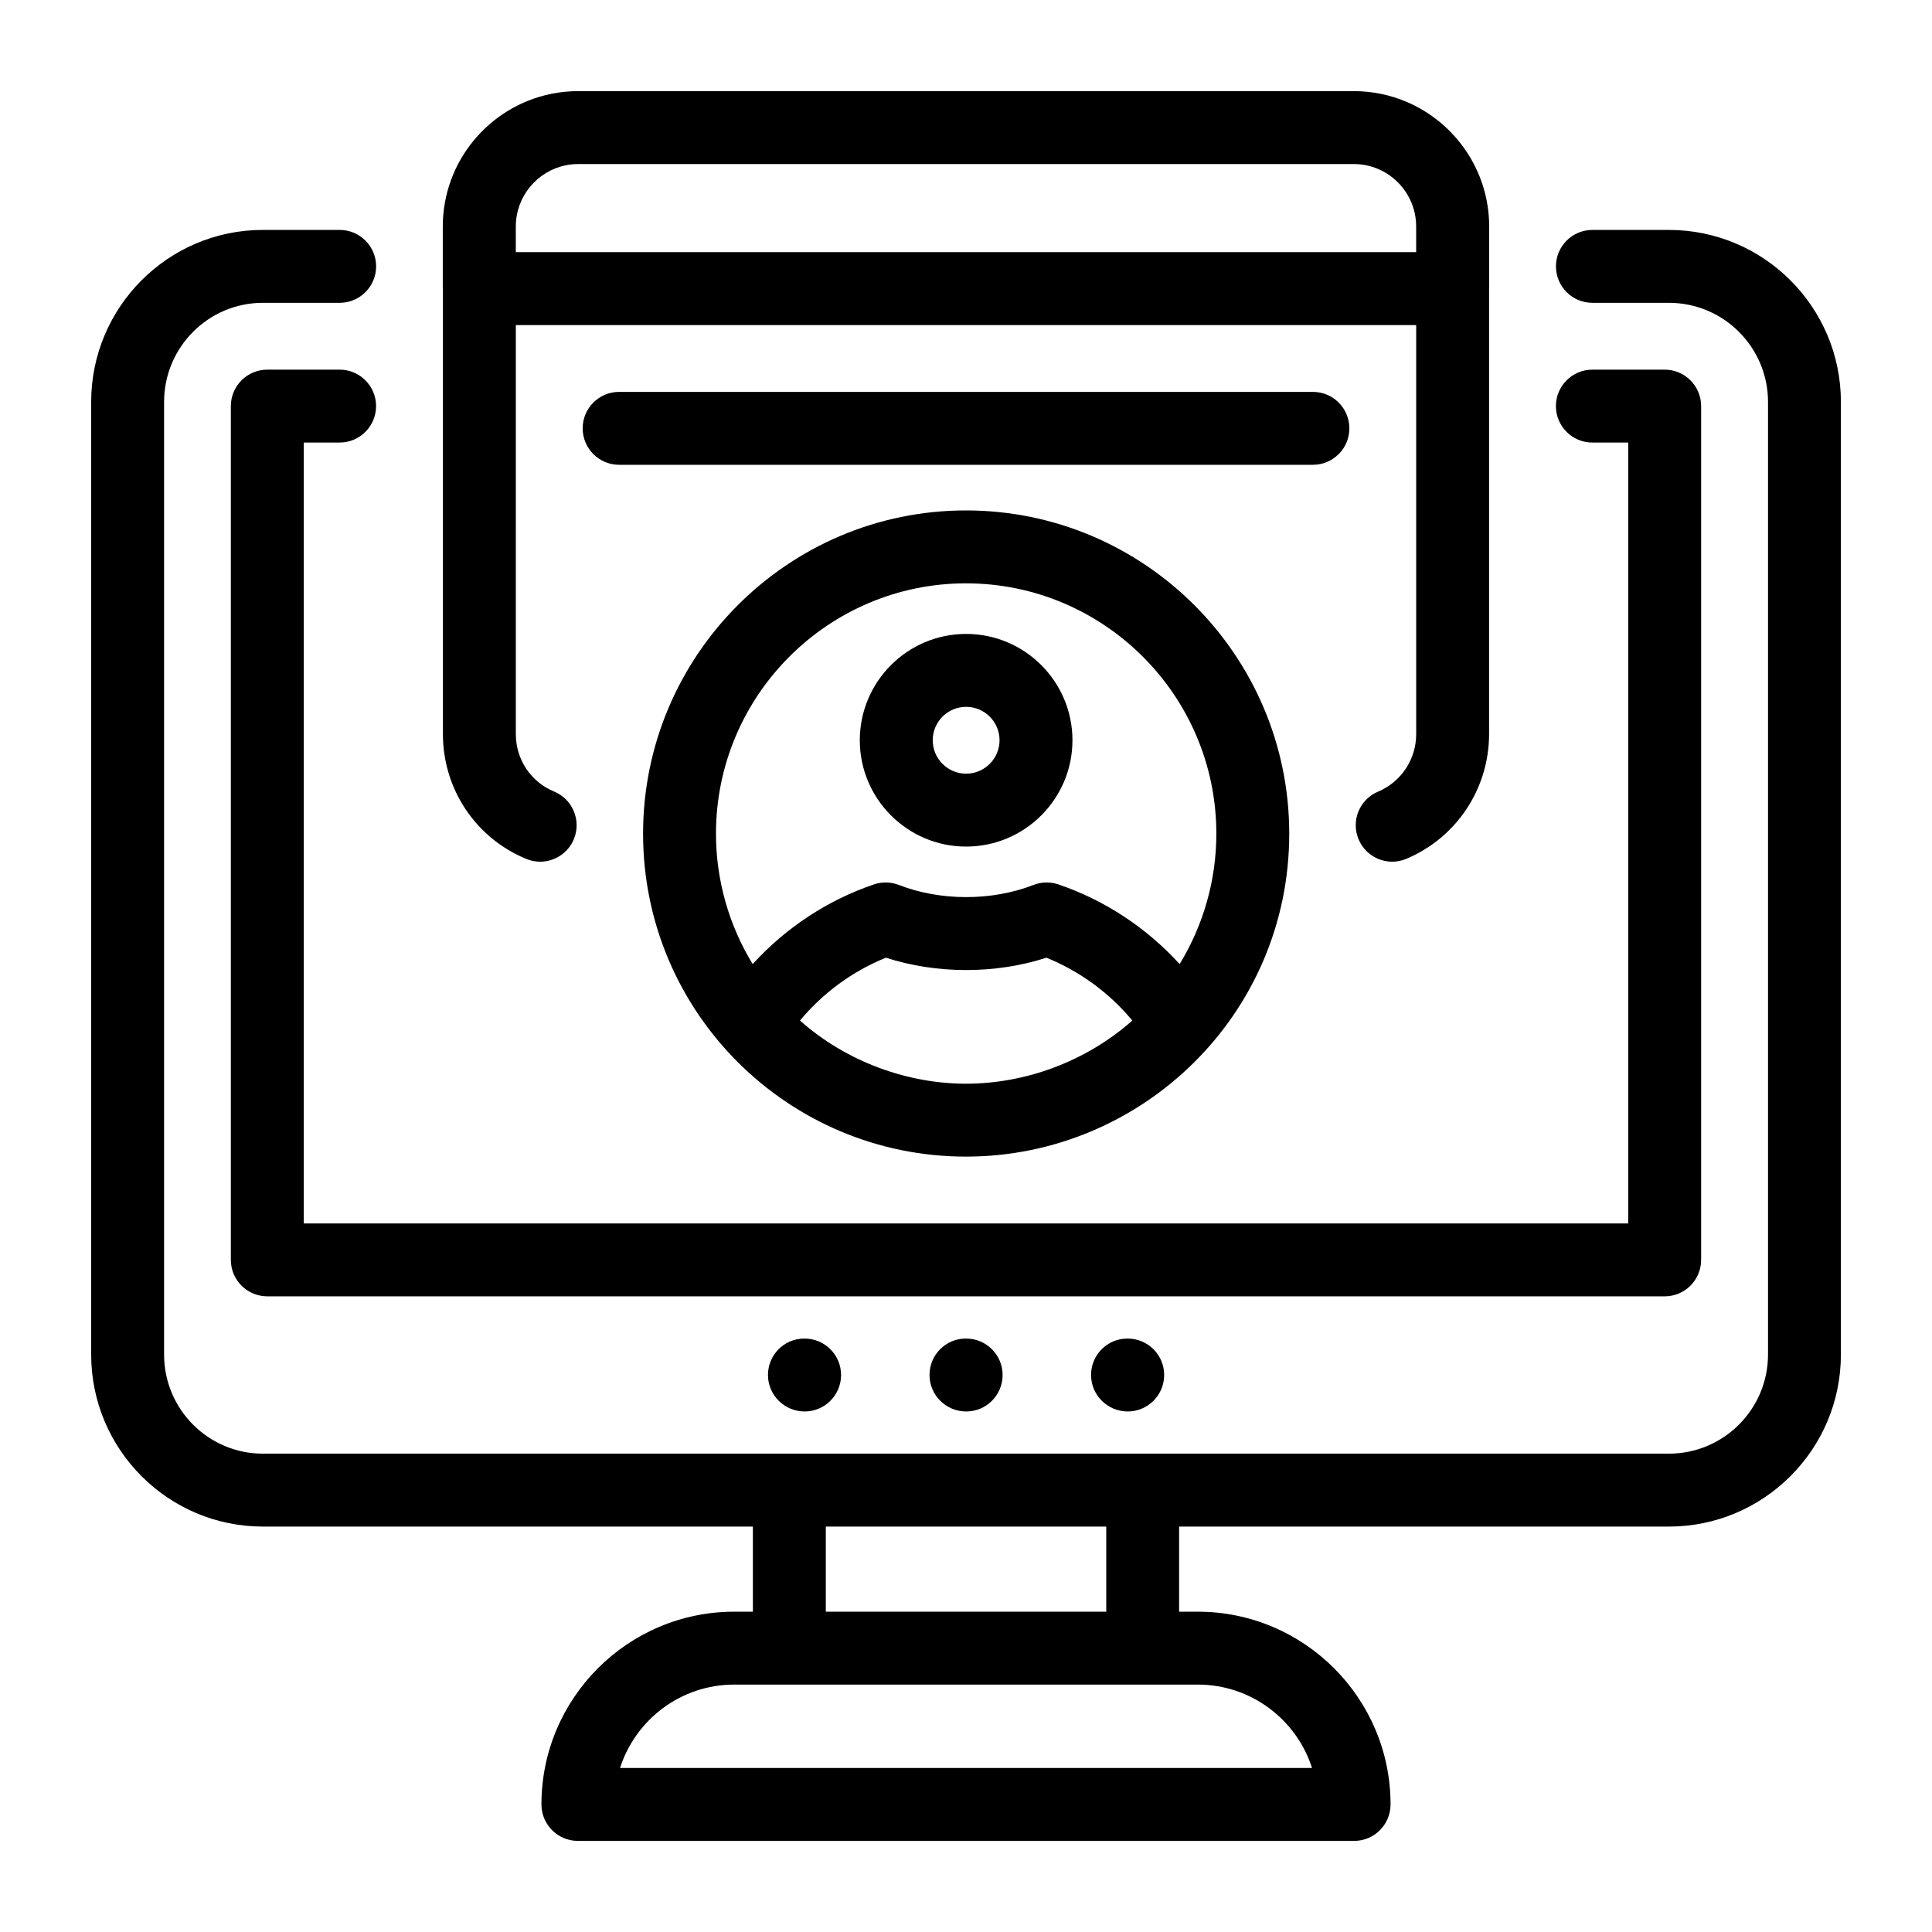
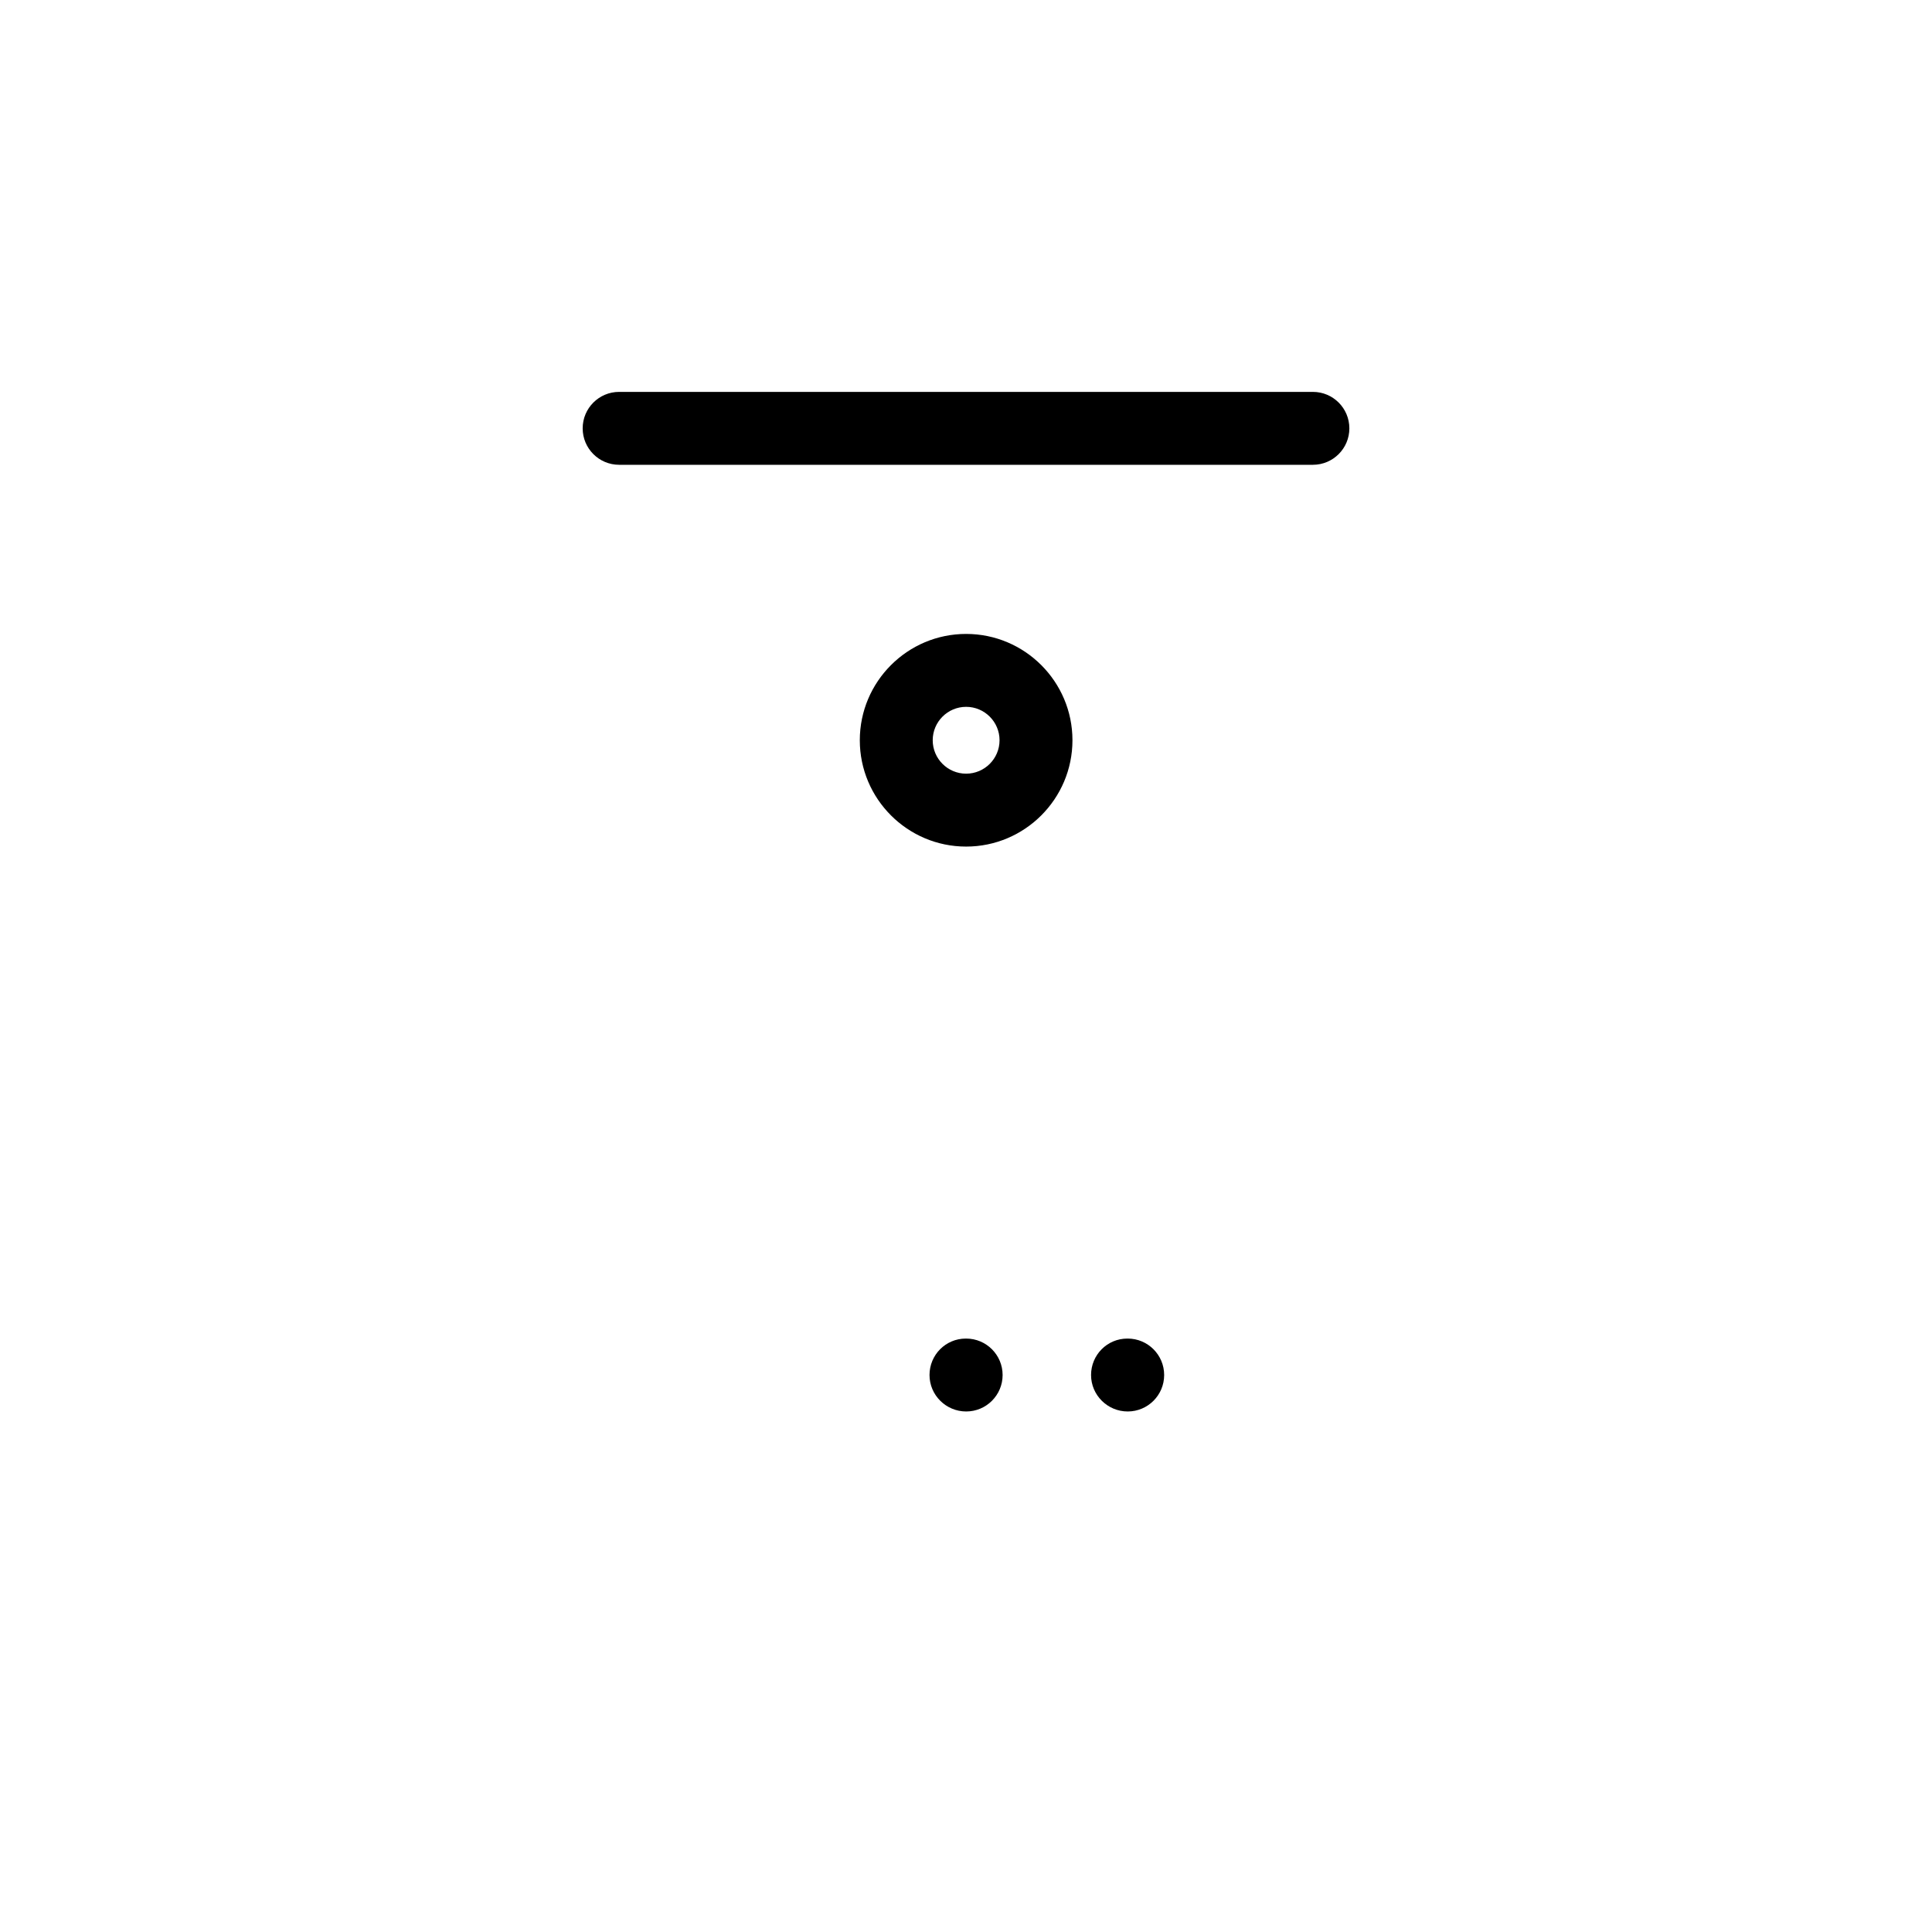
<svg xmlns="http://www.w3.org/2000/svg" width="1200pt" height="1200pt" version="1.1" viewBox="0 0 1200 1200">
-   <path d="m1036.6 142.81h-47.527c-12.504 0-22.641 10.137-22.641 22.641 0 12.504 10.137 22.641 22.641 22.641h47.527c33.941 0 61.547 27.605 61.547 61.547v591.71c0 33.941-27.605 61.547-61.547 61.547h-873.36c-33.816 0-61.324-27.605-61.324-61.547v-591.71c0-33.941 27.508-61.547 61.324-61.547h47.738c12.504 0 22.641-10.137 22.641-22.641 0-12.504-10.137-22.641-22.641-22.641h-47.738c-58.781 0-106.61 47.926-106.61 106.83v591.71c0 58.902 47.824 106.83 106.61 106.83l304.39 0.004v52.867h-11.609c-66.012 0-119.72 53.707-119.72 119.72 0 12.504 10.137 22.641 22.641 22.641h482.12c12.504 0 22.641-10.137 22.641-22.641 0-66.012-53.707-119.72-119.72-119.72h-11.609v-52.867h304.21c58.902 0 106.83-47.926 106.83-106.83l0.004-591.71c0-58.902-47.922-106.83-106.83-106.83zm-221.68 955.31h-429.8c9.605-30.004 37.766-51.793 70.922-51.793h287.96c33.152 0 61.312 21.789 70.918 51.793zm-127.81-97.074h-174.18v-52.867h174.18z" />
-   <path d="m1056.6 782.54v-530.3c0-12.504-10.137-22.641-22.641-22.641h-44.918c-12.504 0-22.641 10.137-22.641 22.641 0 12.504 10.137 22.641 22.641 22.641h22.277v485.02l-822.65-0.004v-485.02h22.277c12.504 0 22.641-10.137 22.641-22.641s-10.137-22.641-22.641-22.641h-44.918c-12.504 0-22.641 10.137-22.641 22.641v530.3c0 12.504 10.137 22.641 22.641 22.641h867.93c12.5 0.004 22.641-10.133 22.641-22.637z" />
  <path d="m838.11 266.05c0-12.504-10.137-22.641-22.641-22.641h-430.92c-12.504 0-22.641 10.137-22.641 22.641 0 12.504 10.137 22.641 22.641 22.641h430.92c12.504 0 22.645-10.137 22.645-22.641z" />
-   <path d="m855.92 491.7c-11.52 4.852-16.926 18.133-12.062 29.66 4.852 11.52 18.121 16.938 29.66 12.062 31.211-13.156 51.375-43.582 51.375-77.5l0.004-276.39c0-0.098 0.055-0.176 0.055-0.273v-38.57c0-34.773-21.227-64.688-51.402-77.465-10.055-4.262-21.105-6.621-32.695-6.621l-481.7-0.004c-5.801 0-11.469 0.594-16.941 1.719-38.293 7.84-67.191 41.797-67.191 82.371v38.574c0 0.137 0.074 0.246 0.078 0.383v276.28c0 34.172 20.332 64.629 51.793 77.574 2.82 1.16 5.738 1.715 8.602 1.715 8.91 0 17.348-5.297 20.949-14.039 4.754-11.555-0.762-24.785-12.328-29.551-14.418-5.938-23.734-19.945-23.734-35.699l0.004-254.02h559.23v254.02c0 15.668-9.297 29.707-23.691 35.777zm-535.54-335.08v-15.965c0-18.699 13.301-34.344 30.941-37.977 2.512-0.512 5.113-0.785 7.773-0.785h481.77c5.336 0 10.422 1.086 15.055 3.043 13.906 5.894 23.684 19.684 23.684 35.719v15.965z" />
-   <path d="m499.52 831.41c-12.504 0-22.52 10.137-22.52 22.641s10.258 22.641 22.762 22.641c12.504 0 22.641-10.137 22.641-22.641s-10.137-22.641-22.641-22.641z" />
  <path d="m599.87 831.41c-12.504 0-22.531 10.137-22.531 22.641s10.258 22.641 22.762 22.641 22.641-10.137 22.641-22.641-10.137-22.641-22.641-22.641z" />
  <path d="m700.21 831.41c-12.504 0-22.531 10.137-22.531 22.641s10.258 22.641 22.762 22.641 22.641-10.137 22.641-22.641-10.137-22.641-22.641-22.641z" />
  <path d="m534.04 459.78c0 36.418 29.617 66.047 66.035 66.047s66.047-29.629 66.047-66.047c0-36.418-29.629-66.035-66.047-66.035-36.418 0.004-66.035 29.621-66.035 66.035zm66.035-20.75c11.453 0 20.762 9.309 20.762 20.75 0 11.453-9.309 20.762-20.762 20.762-11.441 0-20.75-9.309-20.75-20.762 0-11.441 9.309-20.75 20.75-20.75z" />
-   <path d="m399.43 517.82c0 110.92 89.969 200.57 200.55 200.57 109.26 0 200.79-88.32 200.79-200.57 0-110.71-90.07-200.78-200.79-200.78-110.59 0-200.55 90.066-200.55 200.78zm200.55 155.29c-35.98 0-73.973-13.391-103.11-39.23 14.277-17.164 32.652-30.648 53.371-39.031 31.477 10.191 68.066 10.258 99.699 0 20.719 8.383 39.098 21.852 53.375 39.023-28.227 25.027-65.715 39.238-103.34 39.238zm155.51-155.29c0 28.77-7.984 56.73-22.801 80.992-20.465-22.449-46.355-39.656-75.293-49.484-5.062-1.734-10.523-1.594-15.5 0.332-25.945 10.117-57.91 10.004-83.602 0-4.984-1.922-10.457-2.066-15.5-0.332-28.934 9.828-54.824 27.031-75.289 49.48-14.812-24.266-22.797-52.219-22.797-80.988 0-85.734 69.66-155.5 155.27-155.5 85.746 0 155.51 69.762 155.51 155.5z" />
</svg>